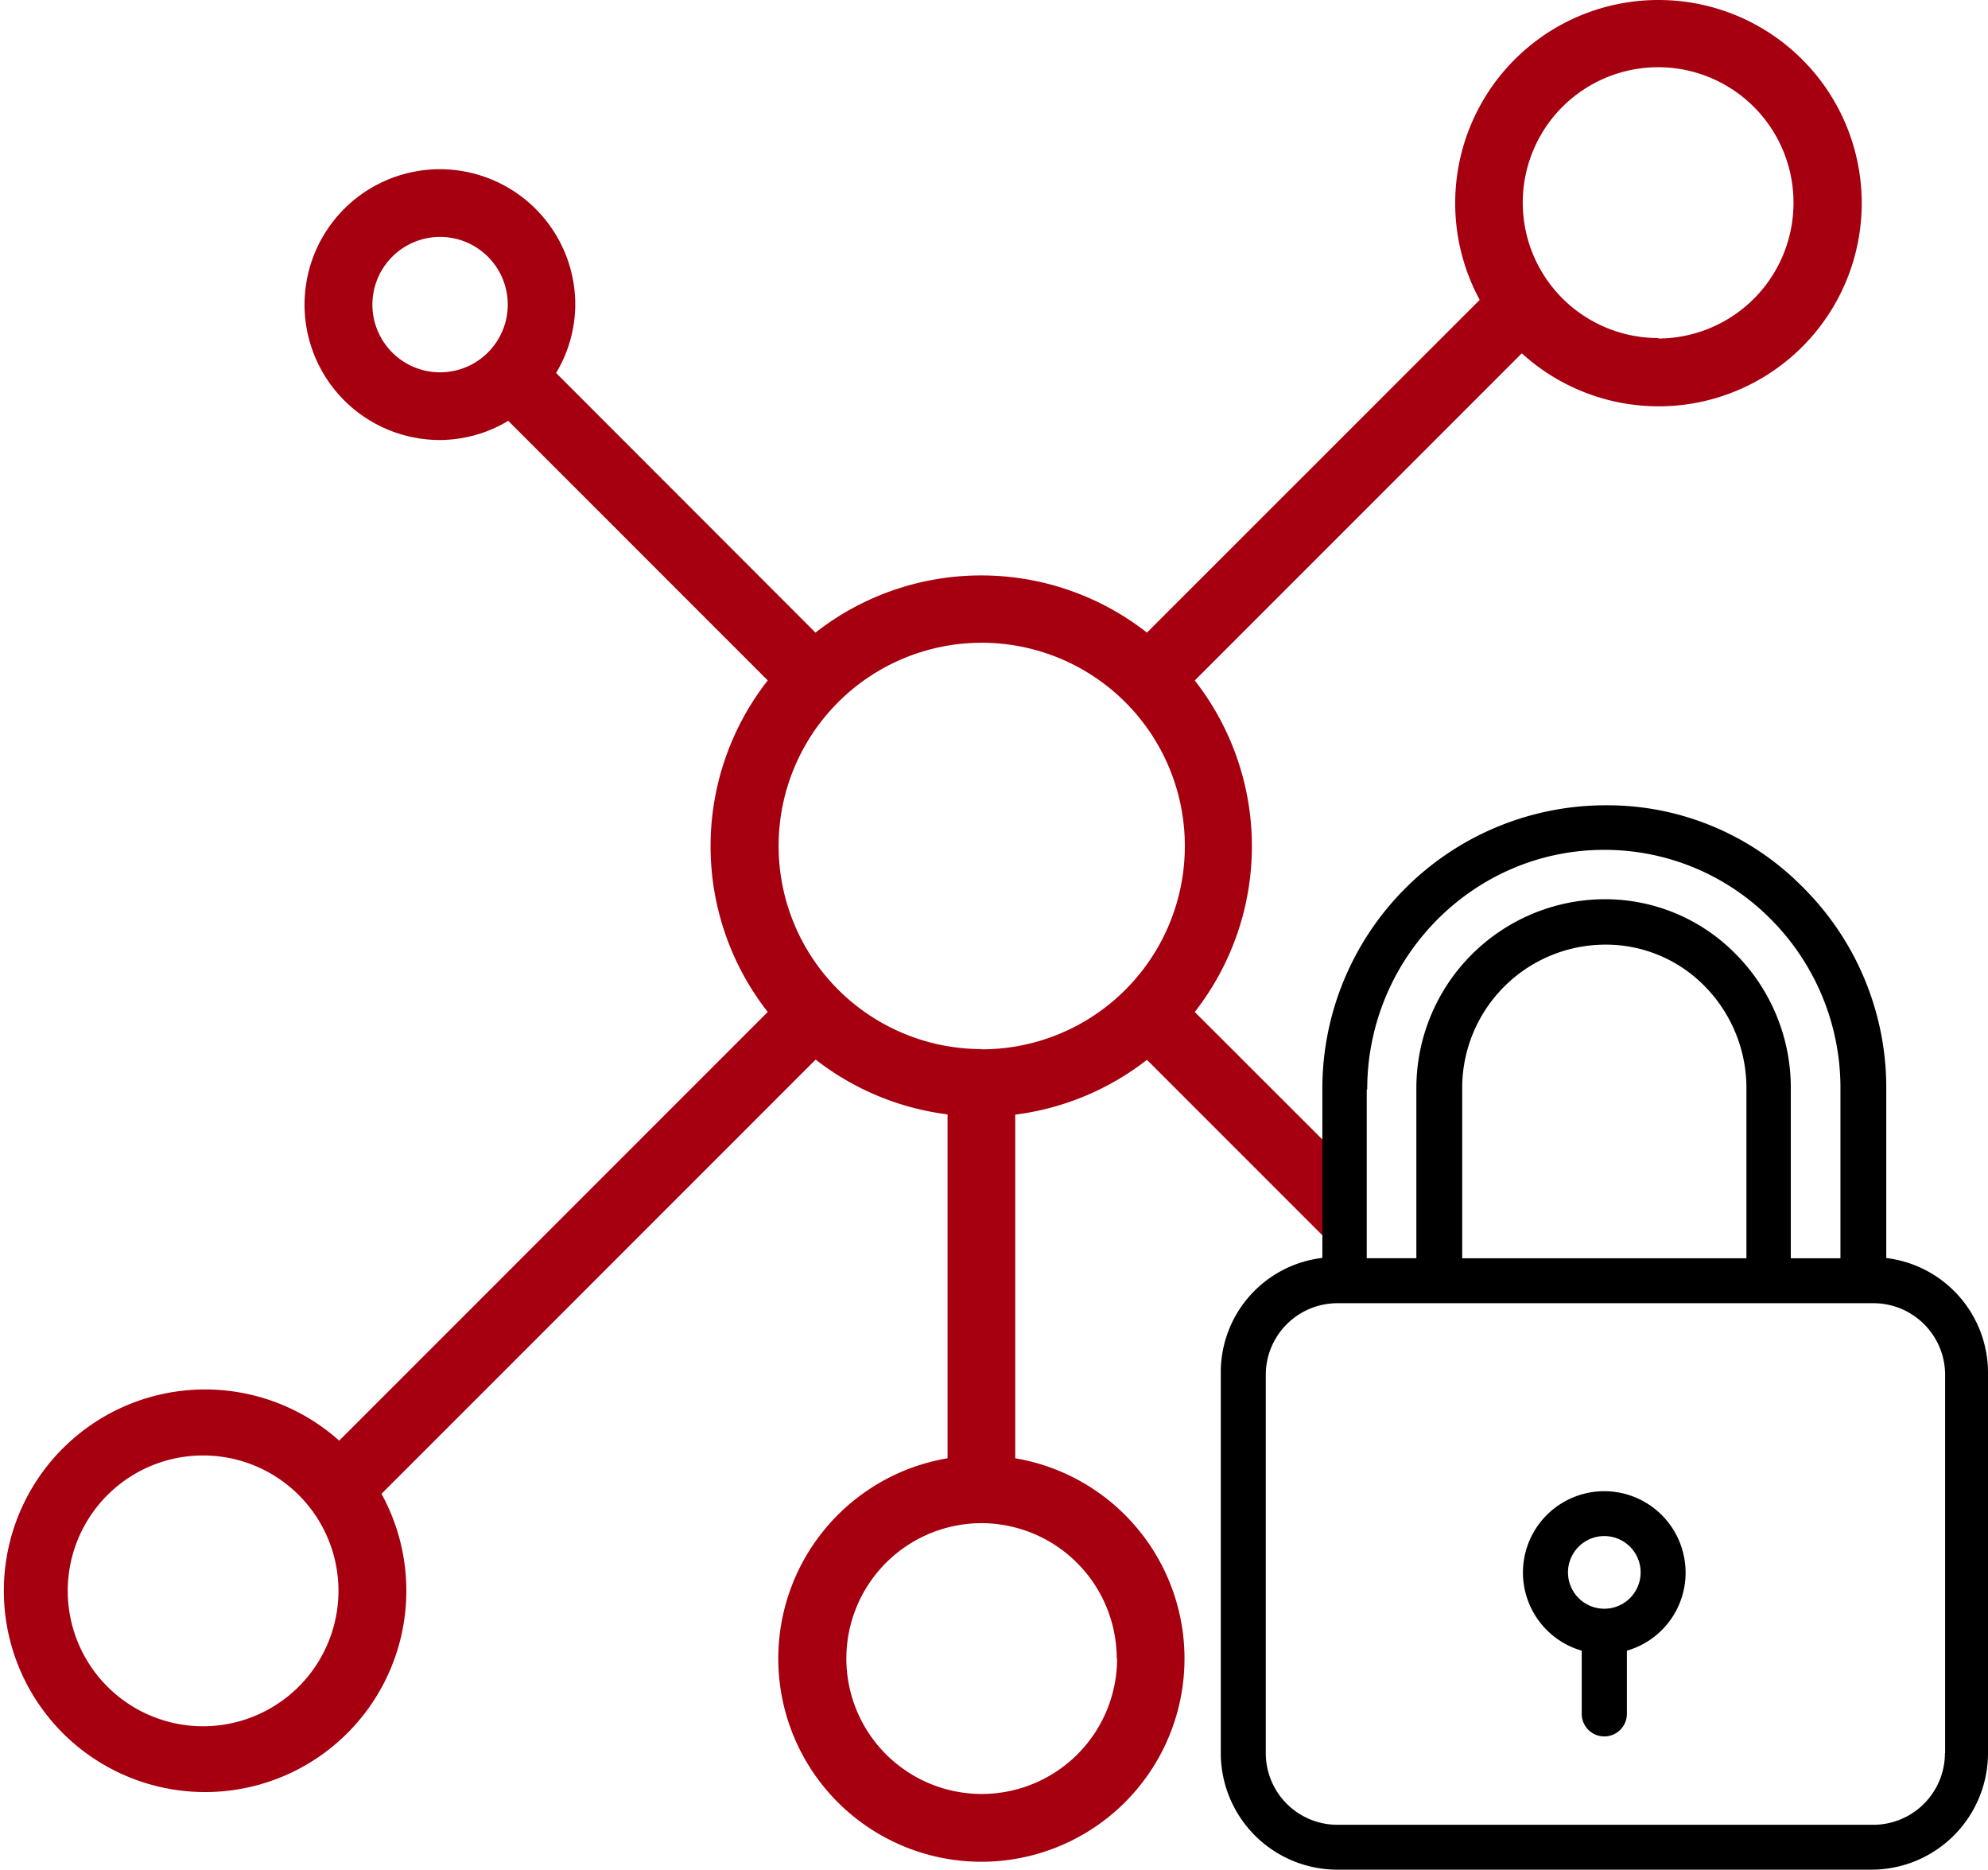
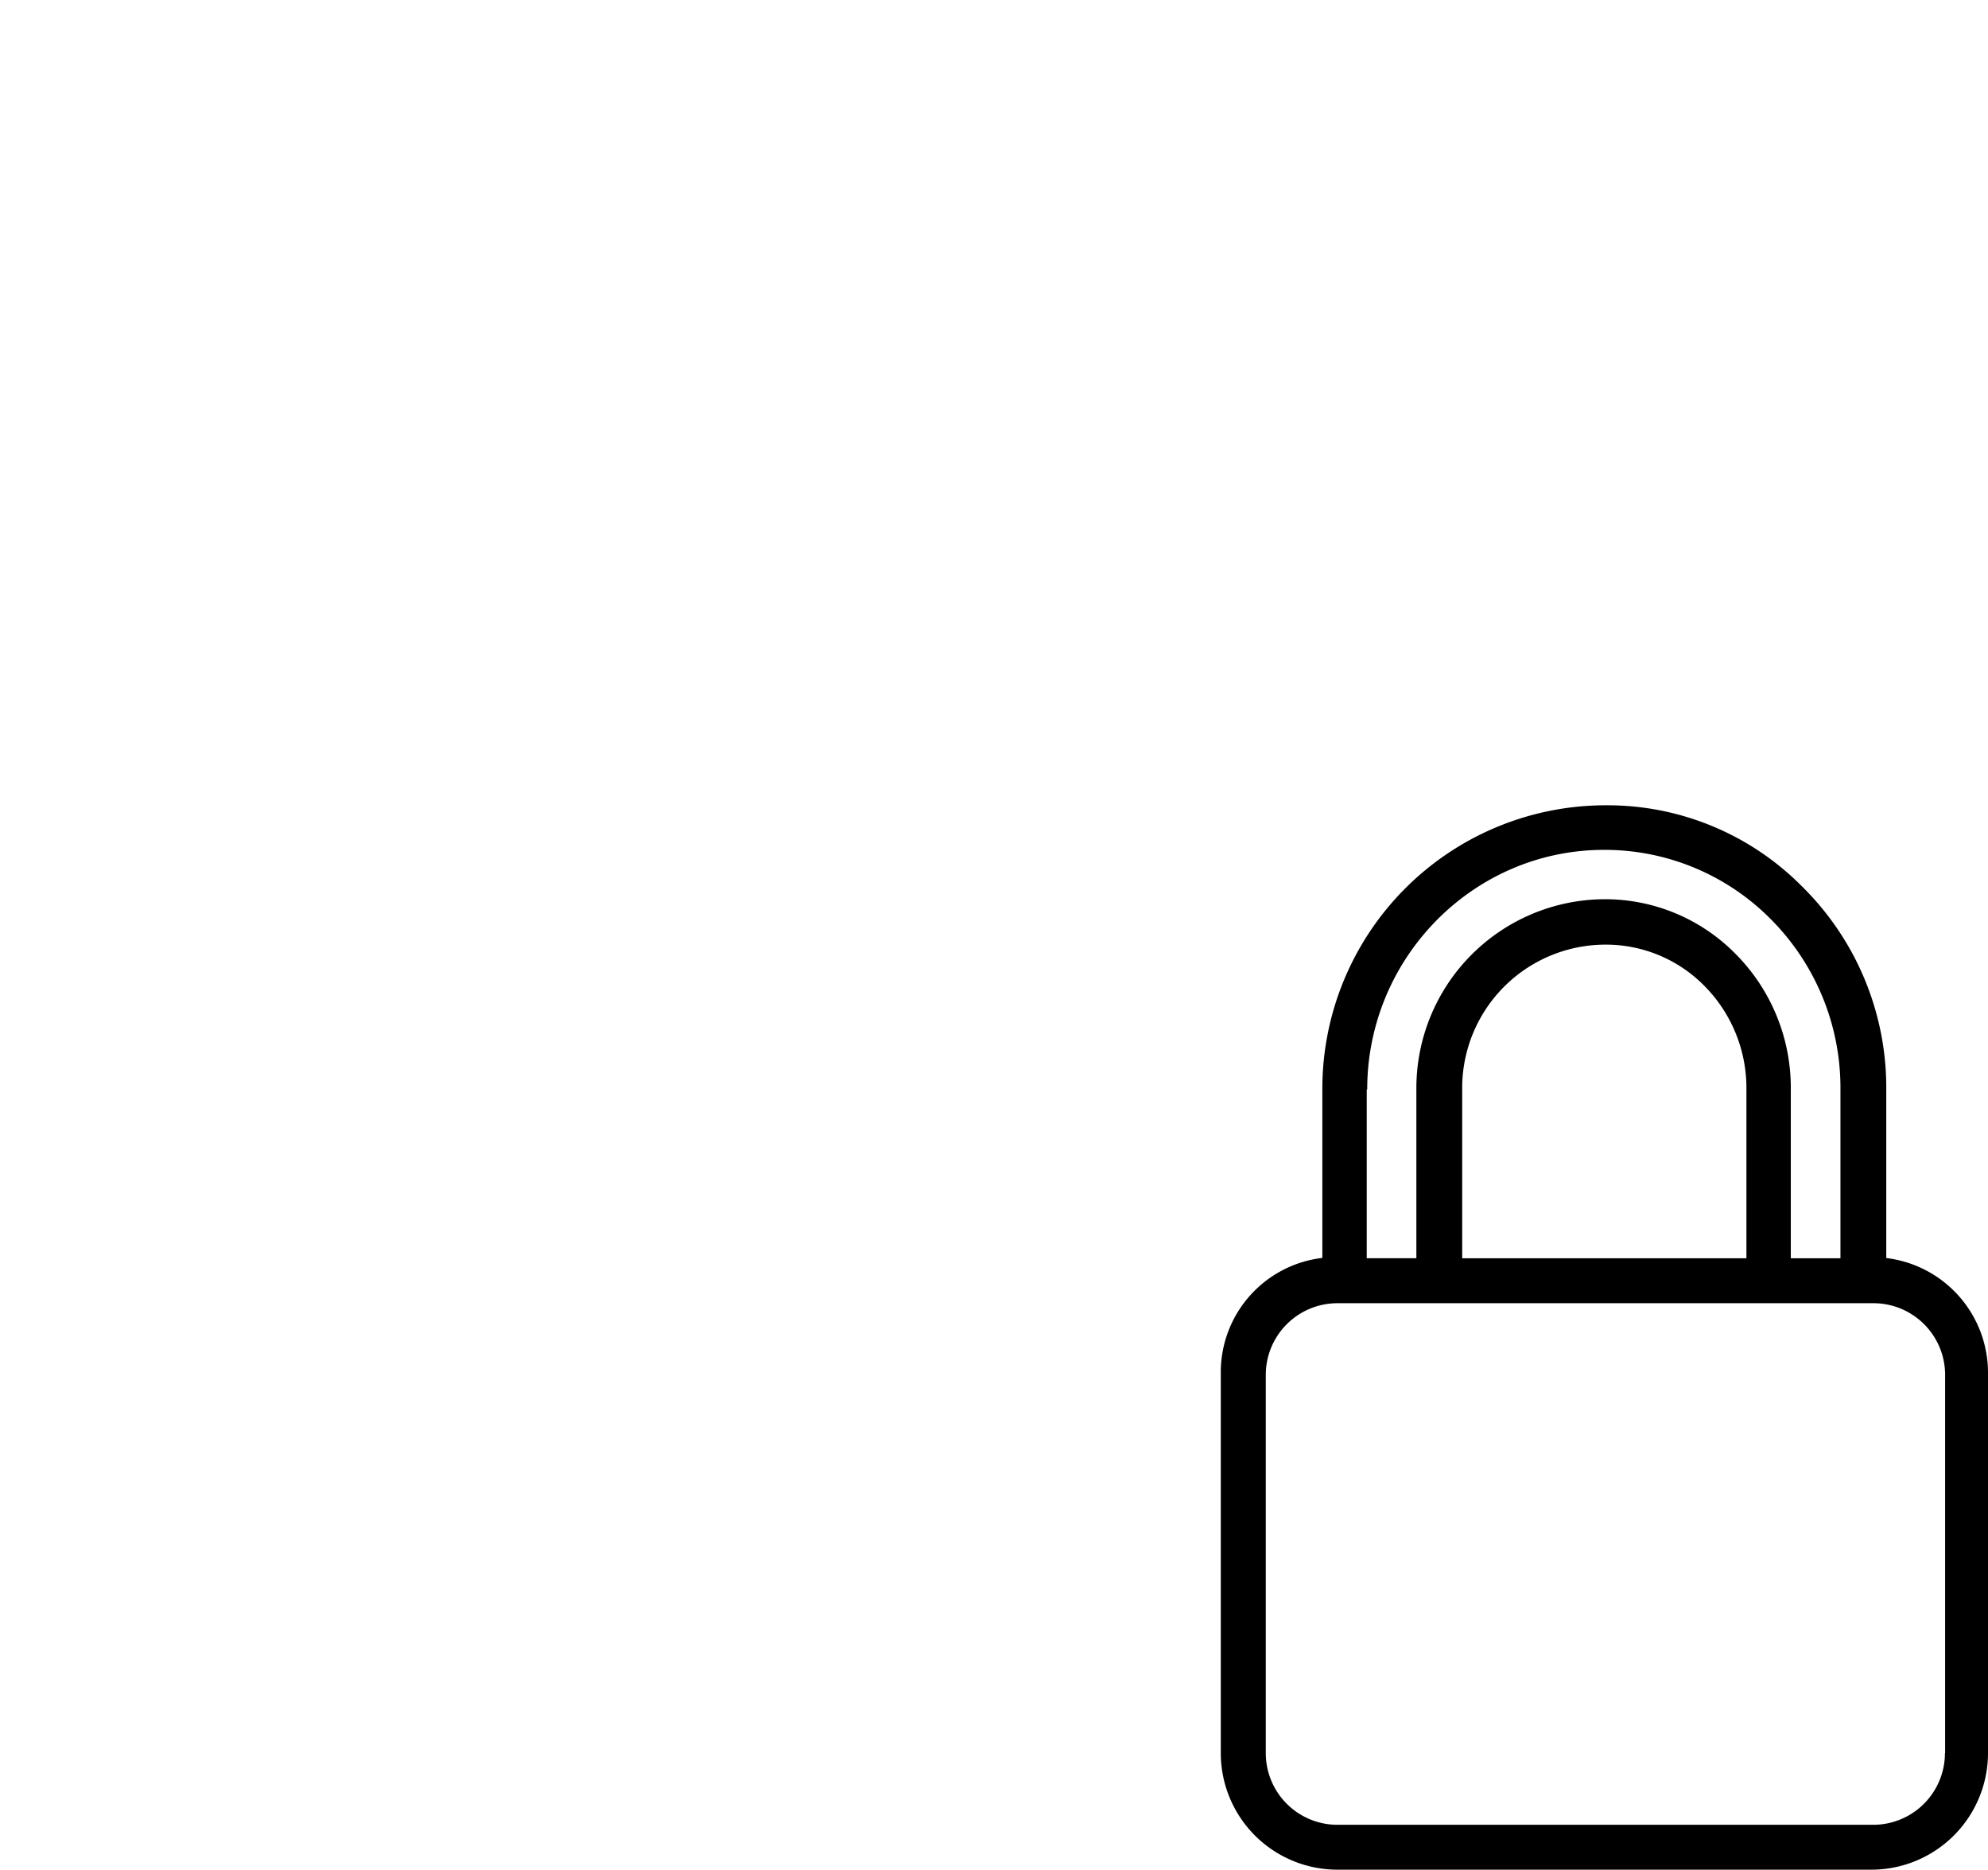
<svg xmlns="http://www.w3.org/2000/svg" viewBox="0 0 332.79 312.92">
  <defs>
    <style>.cls-1{fill:#a60010;}</style>
  </defs>
  <g id="Layer_2" data-name="Layer 2">
    <g id="Layer_1-2" data-name="Layer 1">
-       <path class="cls-1" d="M277.57,0A34,34,0,0,0,247.7,50.19L192,105.87a45,45,0,0,0-55.49,0L93.09,62.42A22.41,22.41,0,0,0,96.3,51,22.66,22.66,0,1,0,73.64,73.64a22.41,22.41,0,0,0,11.44-3.21l43.44,43.44a45,45,0,0,0,0,55.49L56.78,241.1A33.69,33.69,0,1,0,63.86,250l72.68-72.67a45.07,45.07,0,0,0,22.08,9.17v57.55a34,34,0,1,0,11.33,0V186.54A45.11,45.11,0,0,0,192,177.37l35,35,0-.07c-1.84-5.53-1.25-10.55.37-15.6L200,169.36a45,45,0,0,0,0-55.48l54.75-54.75A34,34,0,1,0,277.57,0ZM73.64,62.31A11.33,11.33,0,1,1,85,51,11.34,11.34,0,0,1,73.64,62.31ZM34,288.9a22.66,22.66,0,1,1,22.66-22.66A22.68,22.68,0,0,1,34,288.9Zm153-11.33a22.66,22.66,0,1,1-22.66-22.66A22.69,22.69,0,0,1,186.94,277.57Zm-22.66-102a34,34,0,1,1,34-34A34,34,0,0,1,164.28,175.61Zm113.29-119A22.66,22.66,0,1,1,300.23,34,22.69,22.69,0,0,1,277.57,56.65Z" />
      <path d="M315.76,210.54V182.33a47.27,47.27,0,0,0-14.12-34,45.81,45.81,0,0,0-32.51-13.56h-.61a47.43,47.43,0,0,0-47.16,47.54v28.21a19.26,19.26,0,0,0-17,19.37v63.37a19.52,19.52,0,0,0,19.37,19.64h89.69a19.52,19.52,0,0,0,19.37-19.64V229.91A19.34,19.34,0,0,0,315.76,210.54Zm-86.89-28.21h0c0-22.05,17.78-40.1,39.65-40.1h0a39.11,39.11,0,0,1,27.71,11.4,40,40,0,0,1,11.86,28.7v28.25h-8.31V182.33a31.78,31.78,0,0,0-9.4-22.84,30.62,30.62,0,0,0-21.64-9h-.22a31.62,31.62,0,0,0-31.42,31.8v28.28h-8.31V182.33Zm63.48,0v28.25H244.77V182.33a24,24,0,0,1,23.86-24.24h.23a23.12,23.12,0,0,1,16.35,6.8A24.29,24.29,0,0,1,292.35,182.33Zm33.23,111.06h0a12,12,0,0,1-12,12H223.89a12,12,0,0,1-12-12V230.1a12,12,0,0,1,12-12h89.72a12,12,0,0,1,12,12v63.29Z" />
-       <path d="M281.63,259.41a13.61,13.61,0,1,0-16.85,16.84v10.57a3.78,3.78,0,1,0,7.56,0V276.25A13.58,13.58,0,0,0,281.63,259.41Zm-13.07,9.82a6.08,6.08,0,1,1,6.08-6.08A6.08,6.08,0,0,1,268.56,269.23Z" />
    </g>
  </g>
</svg>